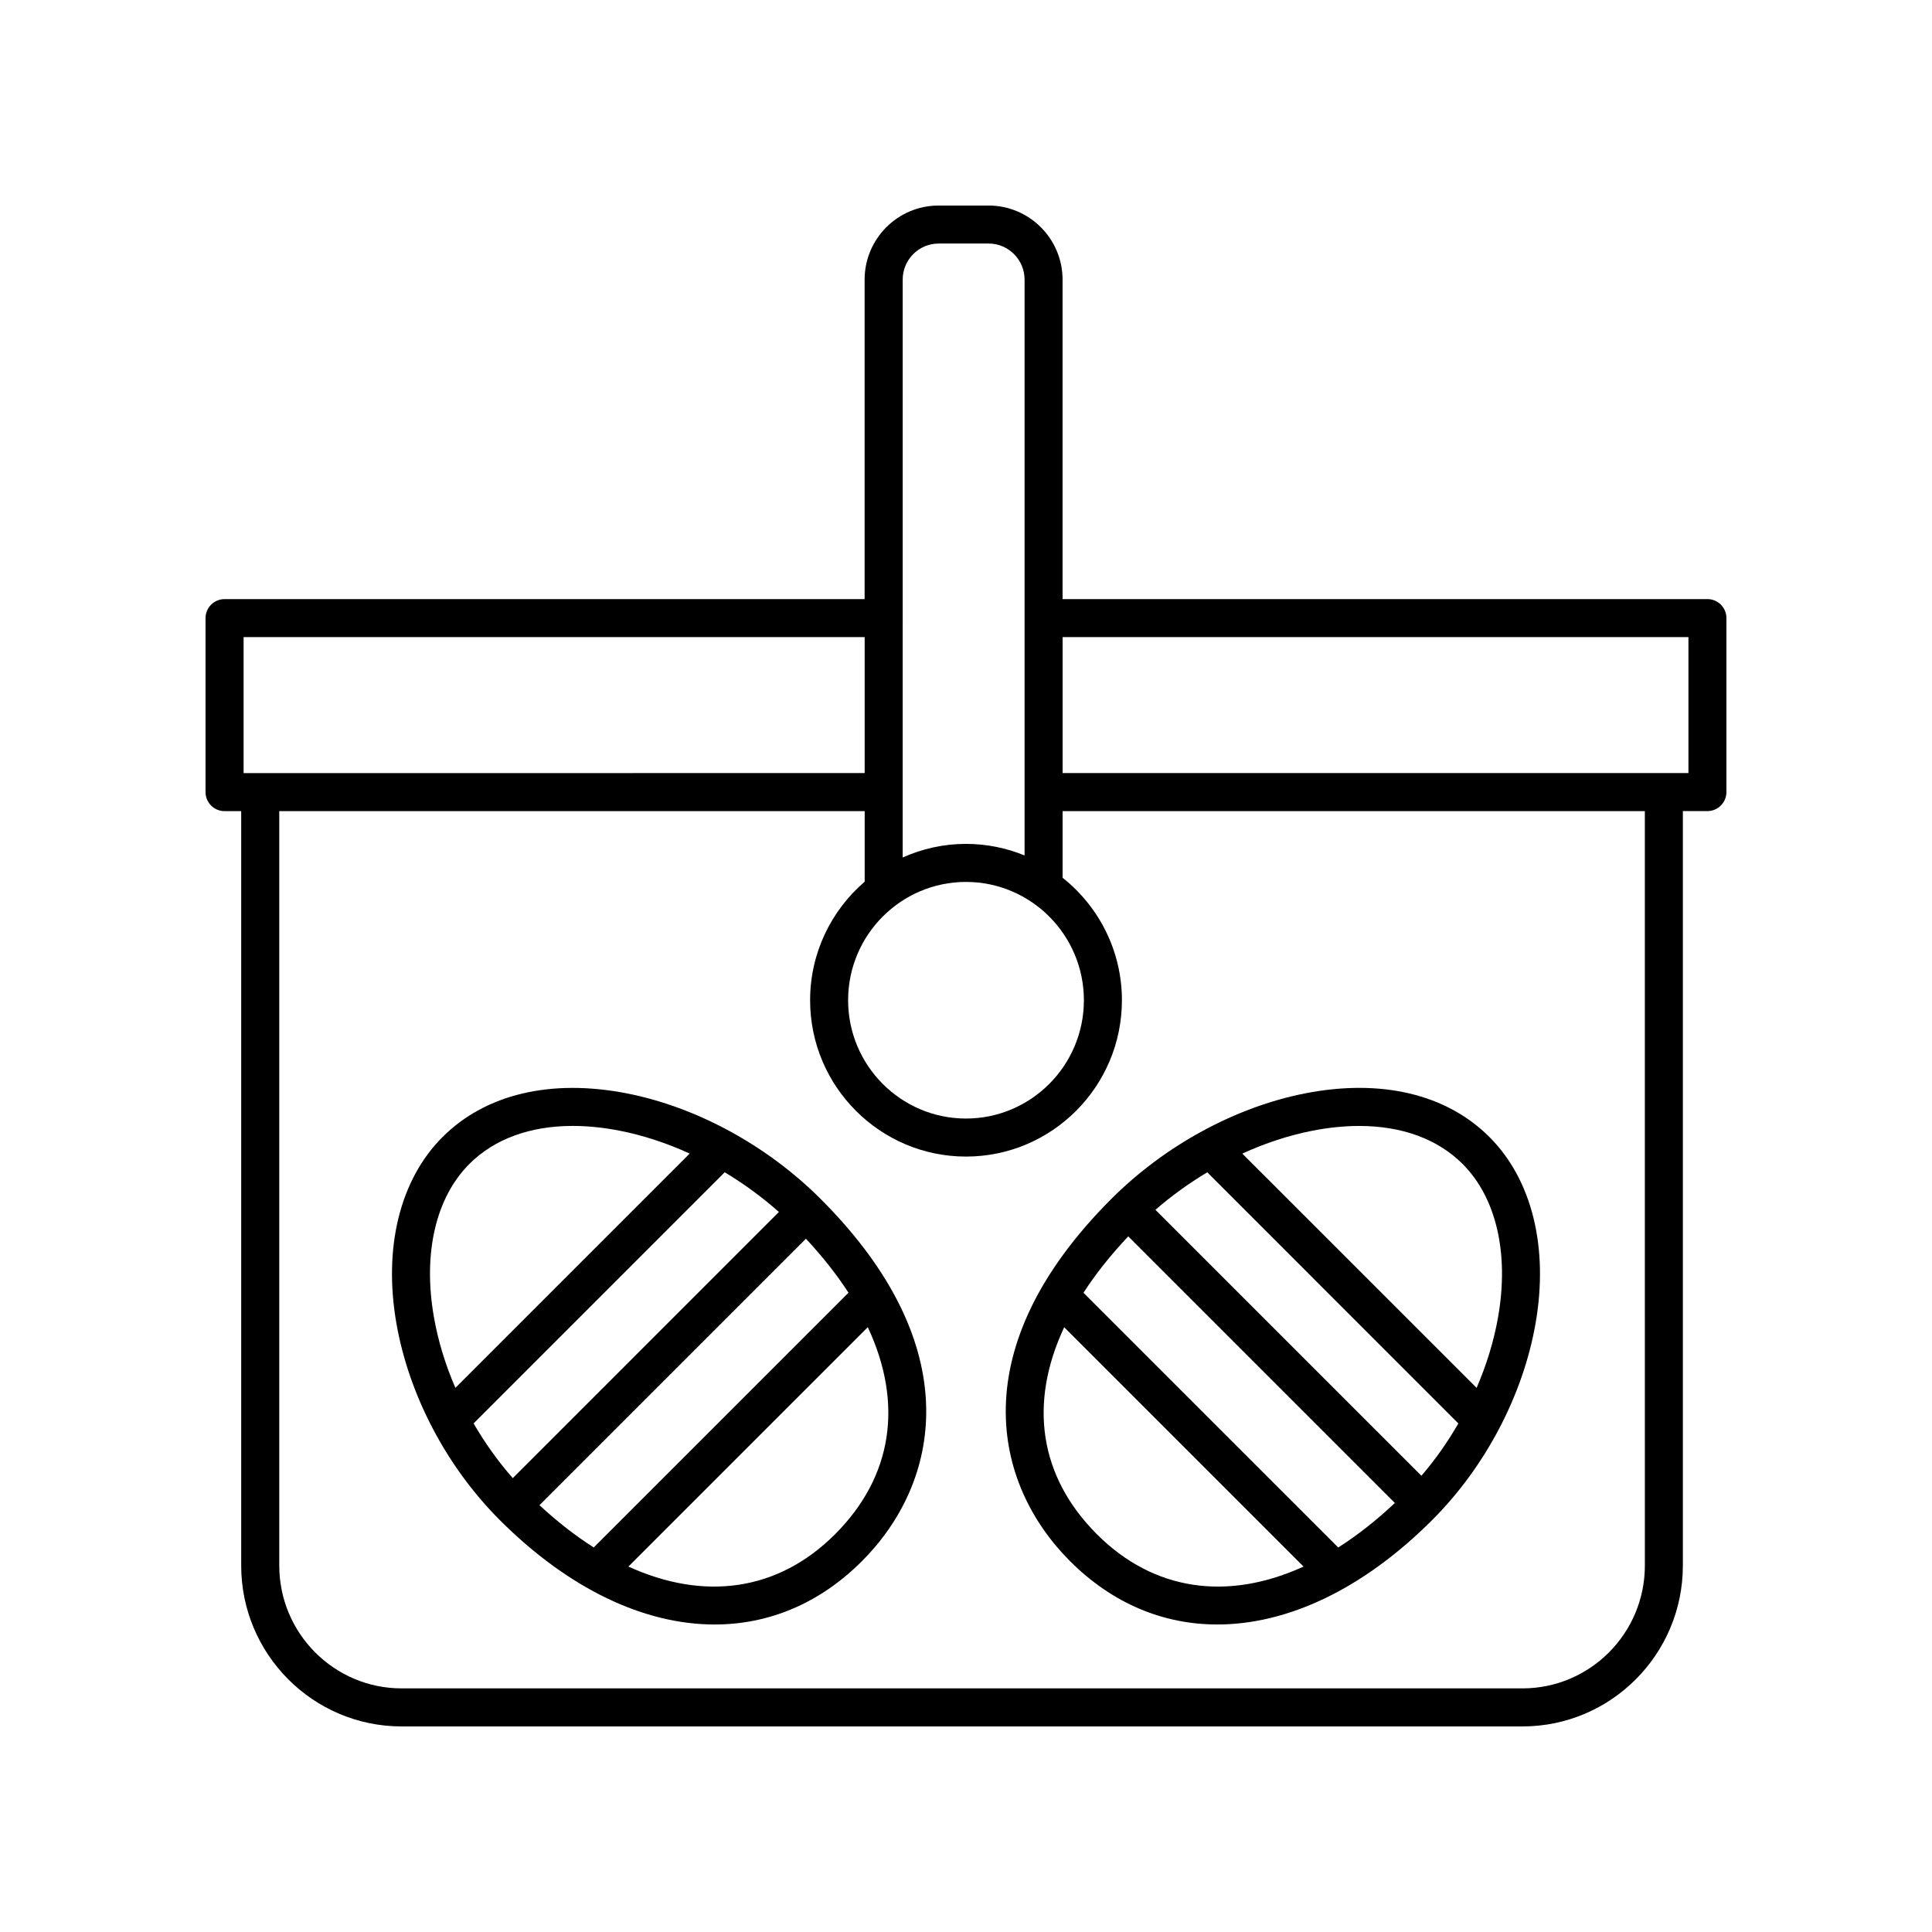
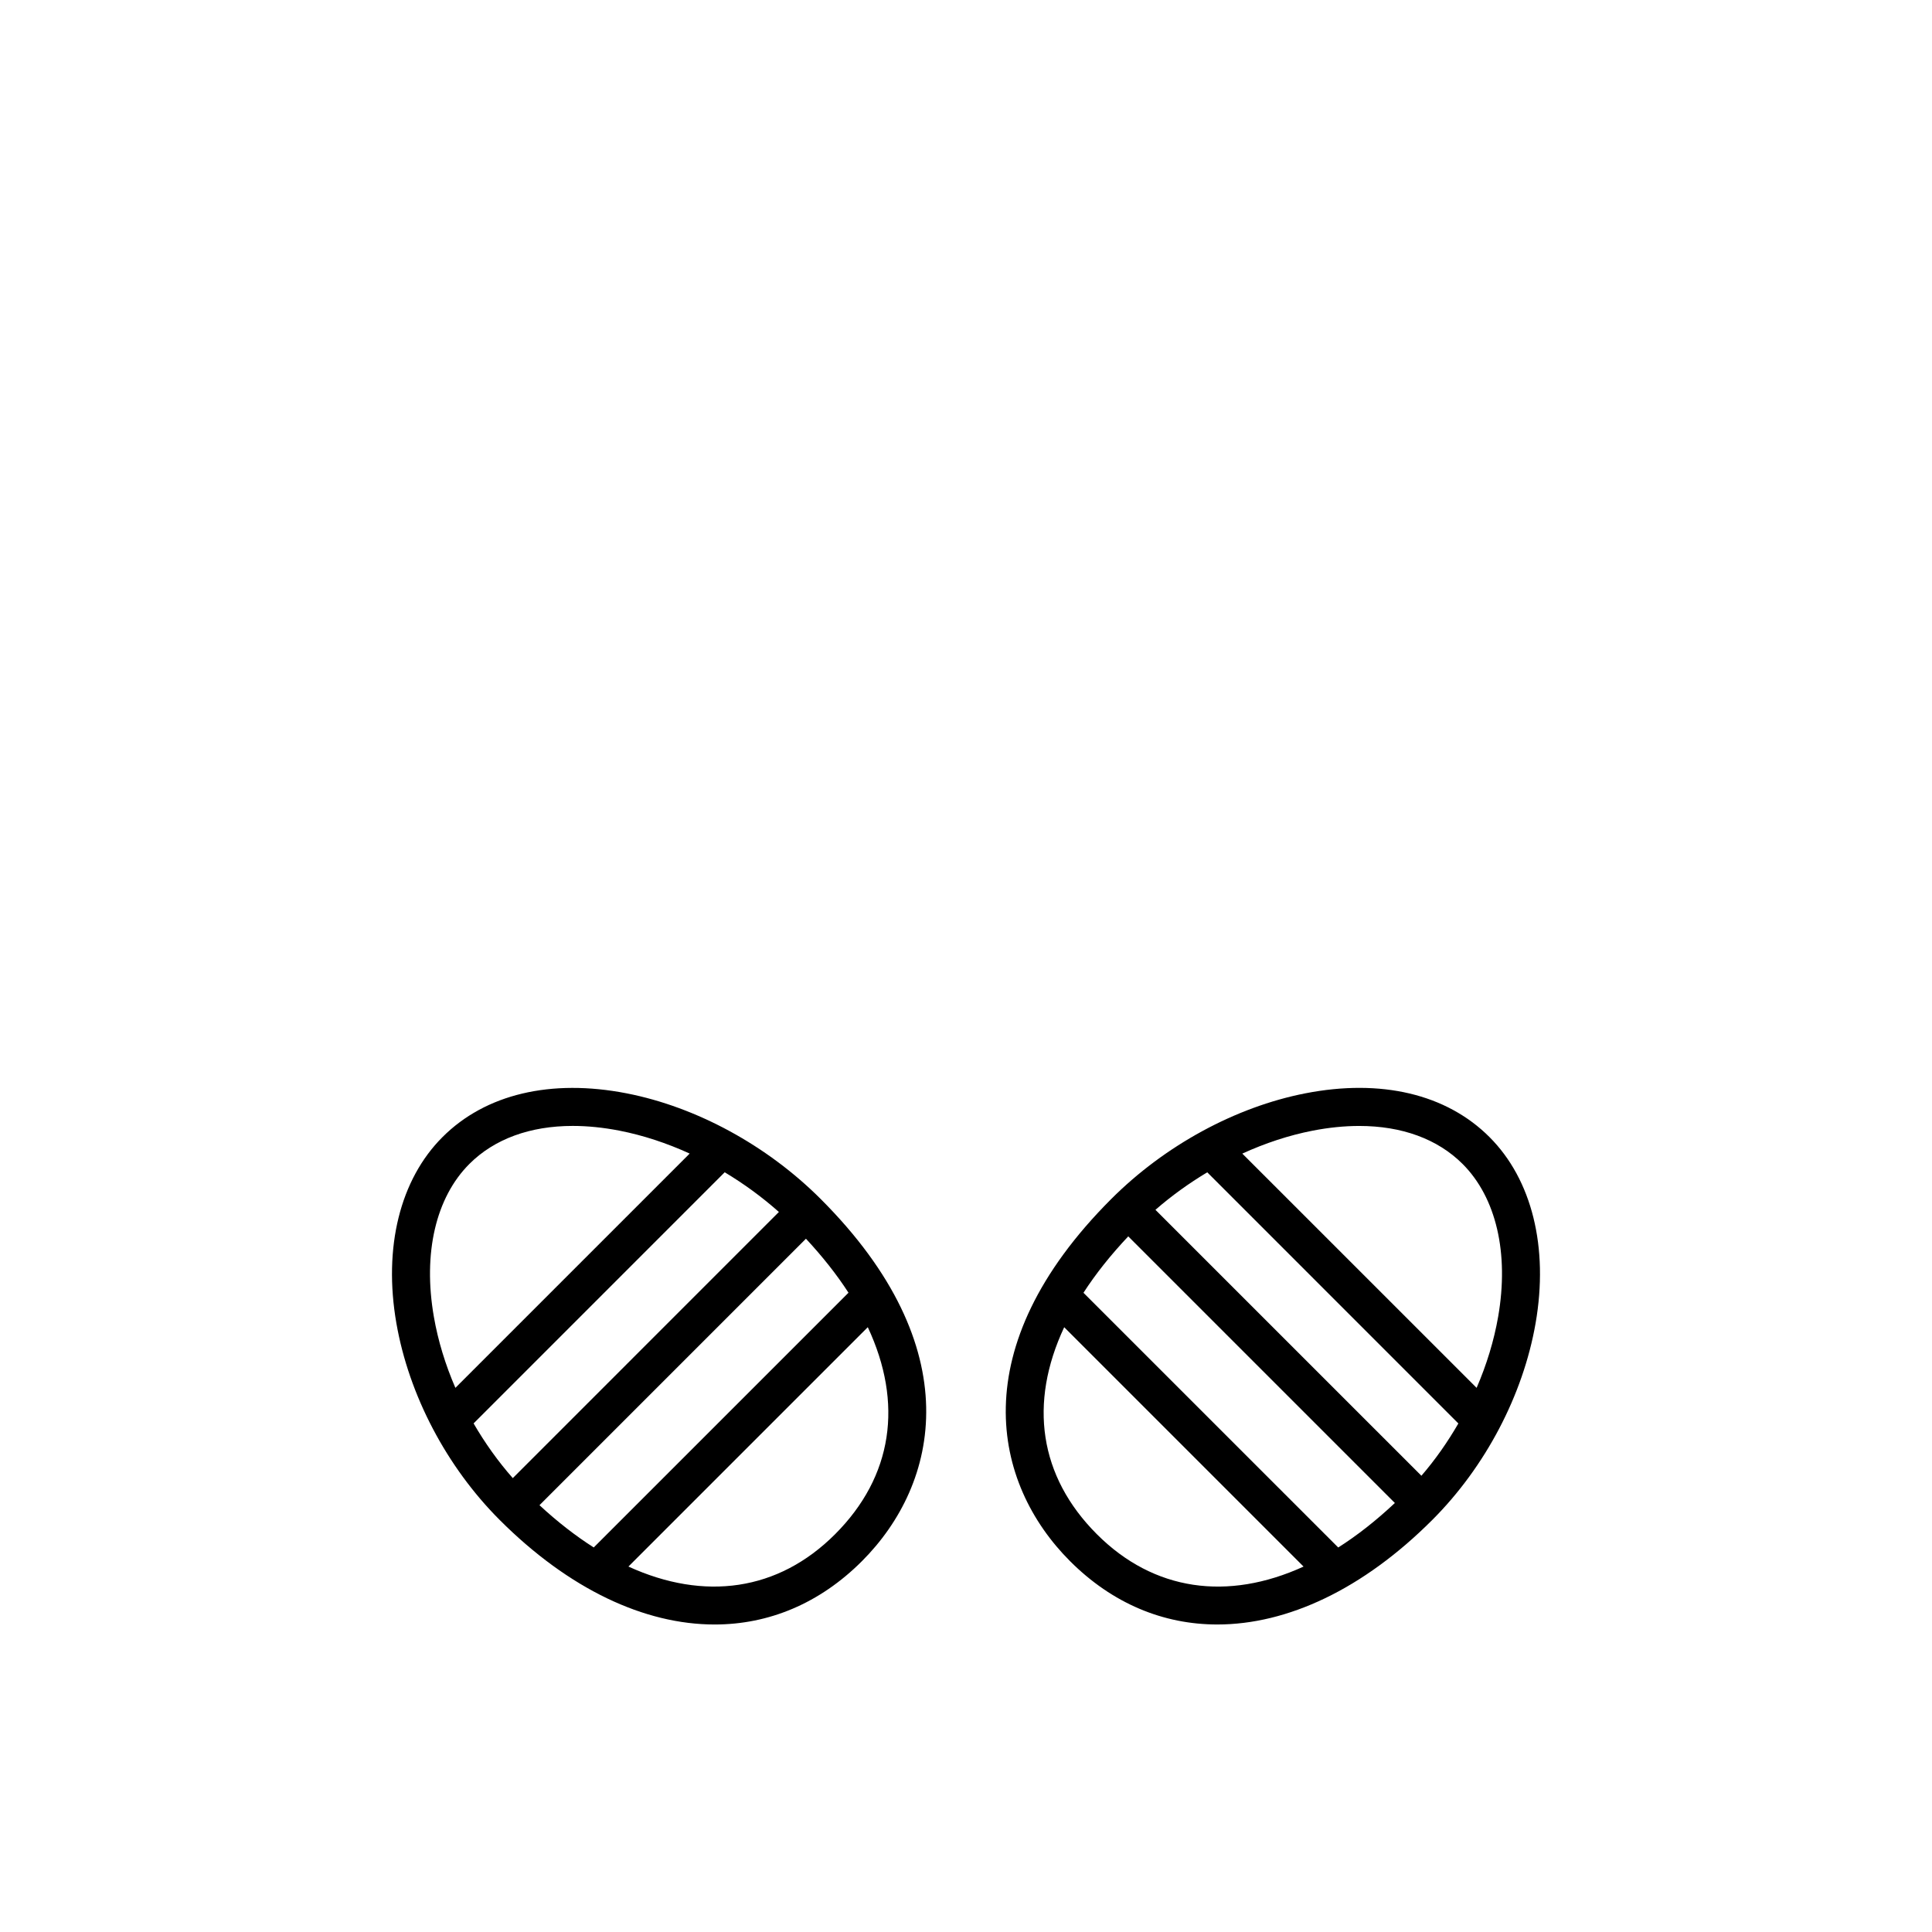
<svg xmlns="http://www.w3.org/2000/svg" fill="#000000" width="800px" height="800px" version="1.1" viewBox="144 144 512 512">
  <g>
    <path d="m427.58 557.73c11.238 11.234 24.711 16.777 39.031 16.777 18.594-0.004 38.605-9.344 56.949-27.695 14.09-14.09 24.07-33.09 27.387-52.141 3.496-20.094-0.957-38.078-12.223-49.34-11.391-11.395-28.727-15.508-48.82-11.582-18.496 3.617-37.238 13.82-51.41 27.996-39.406 39.406-31.473 75.426-10.914 95.984zm15.523-85.973 70.512 70.512c0.016 0.016 0.031 0.016 0.047 0.031-4.957 4.66-9.98 8.605-15.02 11.801l-67.512-67.504c3.223-4.992 7.199-9.996 11.887-14.965 0.039 0.039 0.051 0.09 0.086 0.125zm-8.398 78.848c-15.367-15.371-18.098-34.77-8.68-54.879l63.434 63.434c-20.094 9.18-39.688 6.512-54.754-8.555zm85.98-15.516-70.461-70.457c-0.004-0.004-0.016-0.012-0.023-0.016 4.273-3.727 8.902-7.039 13.734-9.941l66.547 66.555c-2.836 4.902-6.102 9.582-9.797 13.859zm-28.848-91.445c4.309-0.84 8.449-1.254 12.375-1.254 11.27 0 20.75 3.438 27.391 10.07 8.914 8.914 12.348 23.668 9.422 40.484-1.109 6.363-3.055 12.723-5.707 18.852l-62.094-62.082c6.09-2.781 12.371-4.852 18.613-6.07z" />
    <path d="m310.09 433.75c-20.086-3.914-37.43 0.191-48.82 11.582-11.266 11.262-15.719 29.246-12.223 49.34 3.316 19.043 13.297 38.047 27.387 52.141 18.348 18.348 38.355 27.695 56.949 27.695 14.312 0 27.797-5.543 39.031-16.777 20.559-20.559 28.492-56.574-10.918-95.98-14.172-14.18-32.906-24.383-51.406-28zm-23.121 109.14 70.617-70.617c4.422 4.758 8.191 9.543 11.273 14.312l-67.512 67.504c-4.816-3.059-9.629-6.801-14.379-11.199zm-18.574-90.438c6.637-6.637 16.117-10.07 27.391-10.07 3.918 0 8.062 0.414 12.375 1.254 6.242 1.219 12.523 3.289 18.609 6.07l-62.086 62.086c-2.656-6.133-4.606-12.488-5.707-18.852-2.926-16.82 0.504-31.578 9.418-40.488zm1.113 68.766 66.547-66.555c5.078 3.047 9.91 6.566 14.359 10.523l-70.52 70.531c-3.93-4.461-7.398-9.344-10.387-14.5zm95.785 29.379c-15.074 15.078-34.668 17.738-54.754 8.555l63.434-63.434c9.414 20.113 6.684 39.508-8.68 54.879z" />
-     <path d="m596.48 302.77h-170.89v-84.664c0-10.828-8.793-19.633-19.594-19.633h-13.273c-10.801 0-19.594 8.805-19.594 19.633v84.664h-169.62c-2.781 0-5.039 2.254-5.039 5.039v46.109c0 2.785 2.258 5.039 5.039 5.039h4.41v199.95c0 23.496 19.062 42.613 42.496 42.613h297.06c23.434 0 42.5-19.113 42.5-42.613v-199.96h6.504c2.781 0 5.039-2.254 5.039-5.039v-46.109c0-2.785-2.258-5.035-5.039-5.035zm-196.48 74.953c17.227 0 31.242 14.066 31.242 31.355-0.004 17.289-14.02 31.348-31.242 31.348-17.227 0-31.242-14.062-31.242-31.352 0-17.293 14.016-31.352 31.242-31.352zm-7.266-169.18h13.273c5.25 0 9.516 4.293 9.516 9.559v152.6c-4.797-1.961-10.031-3.062-15.523-3.062-5.977 0-11.648 1.305-16.781 3.606l0.004-153.14c-0.008-5.266 4.262-9.559 9.512-9.559zm-184.18 104.3h164.59v36.031l-164.59 0.004zm371.35 246.06c0 17.941-14.547 32.535-32.426 32.535h-297.05c-17.875 0-32.422-14.594-32.422-32.535v-199.95h155.14v18.703c-8.832 7.602-14.461 18.859-14.461 31.418 0 22.844 18.535 41.43 41.316 41.43s41.316-18.582 41.316-41.43c0-13.148-6.16-24.863-15.719-32.461v-17.66h154.3zm11.547-210.03h-165.85v-36.031l165.85-0.004z" />
  </g>
</svg>